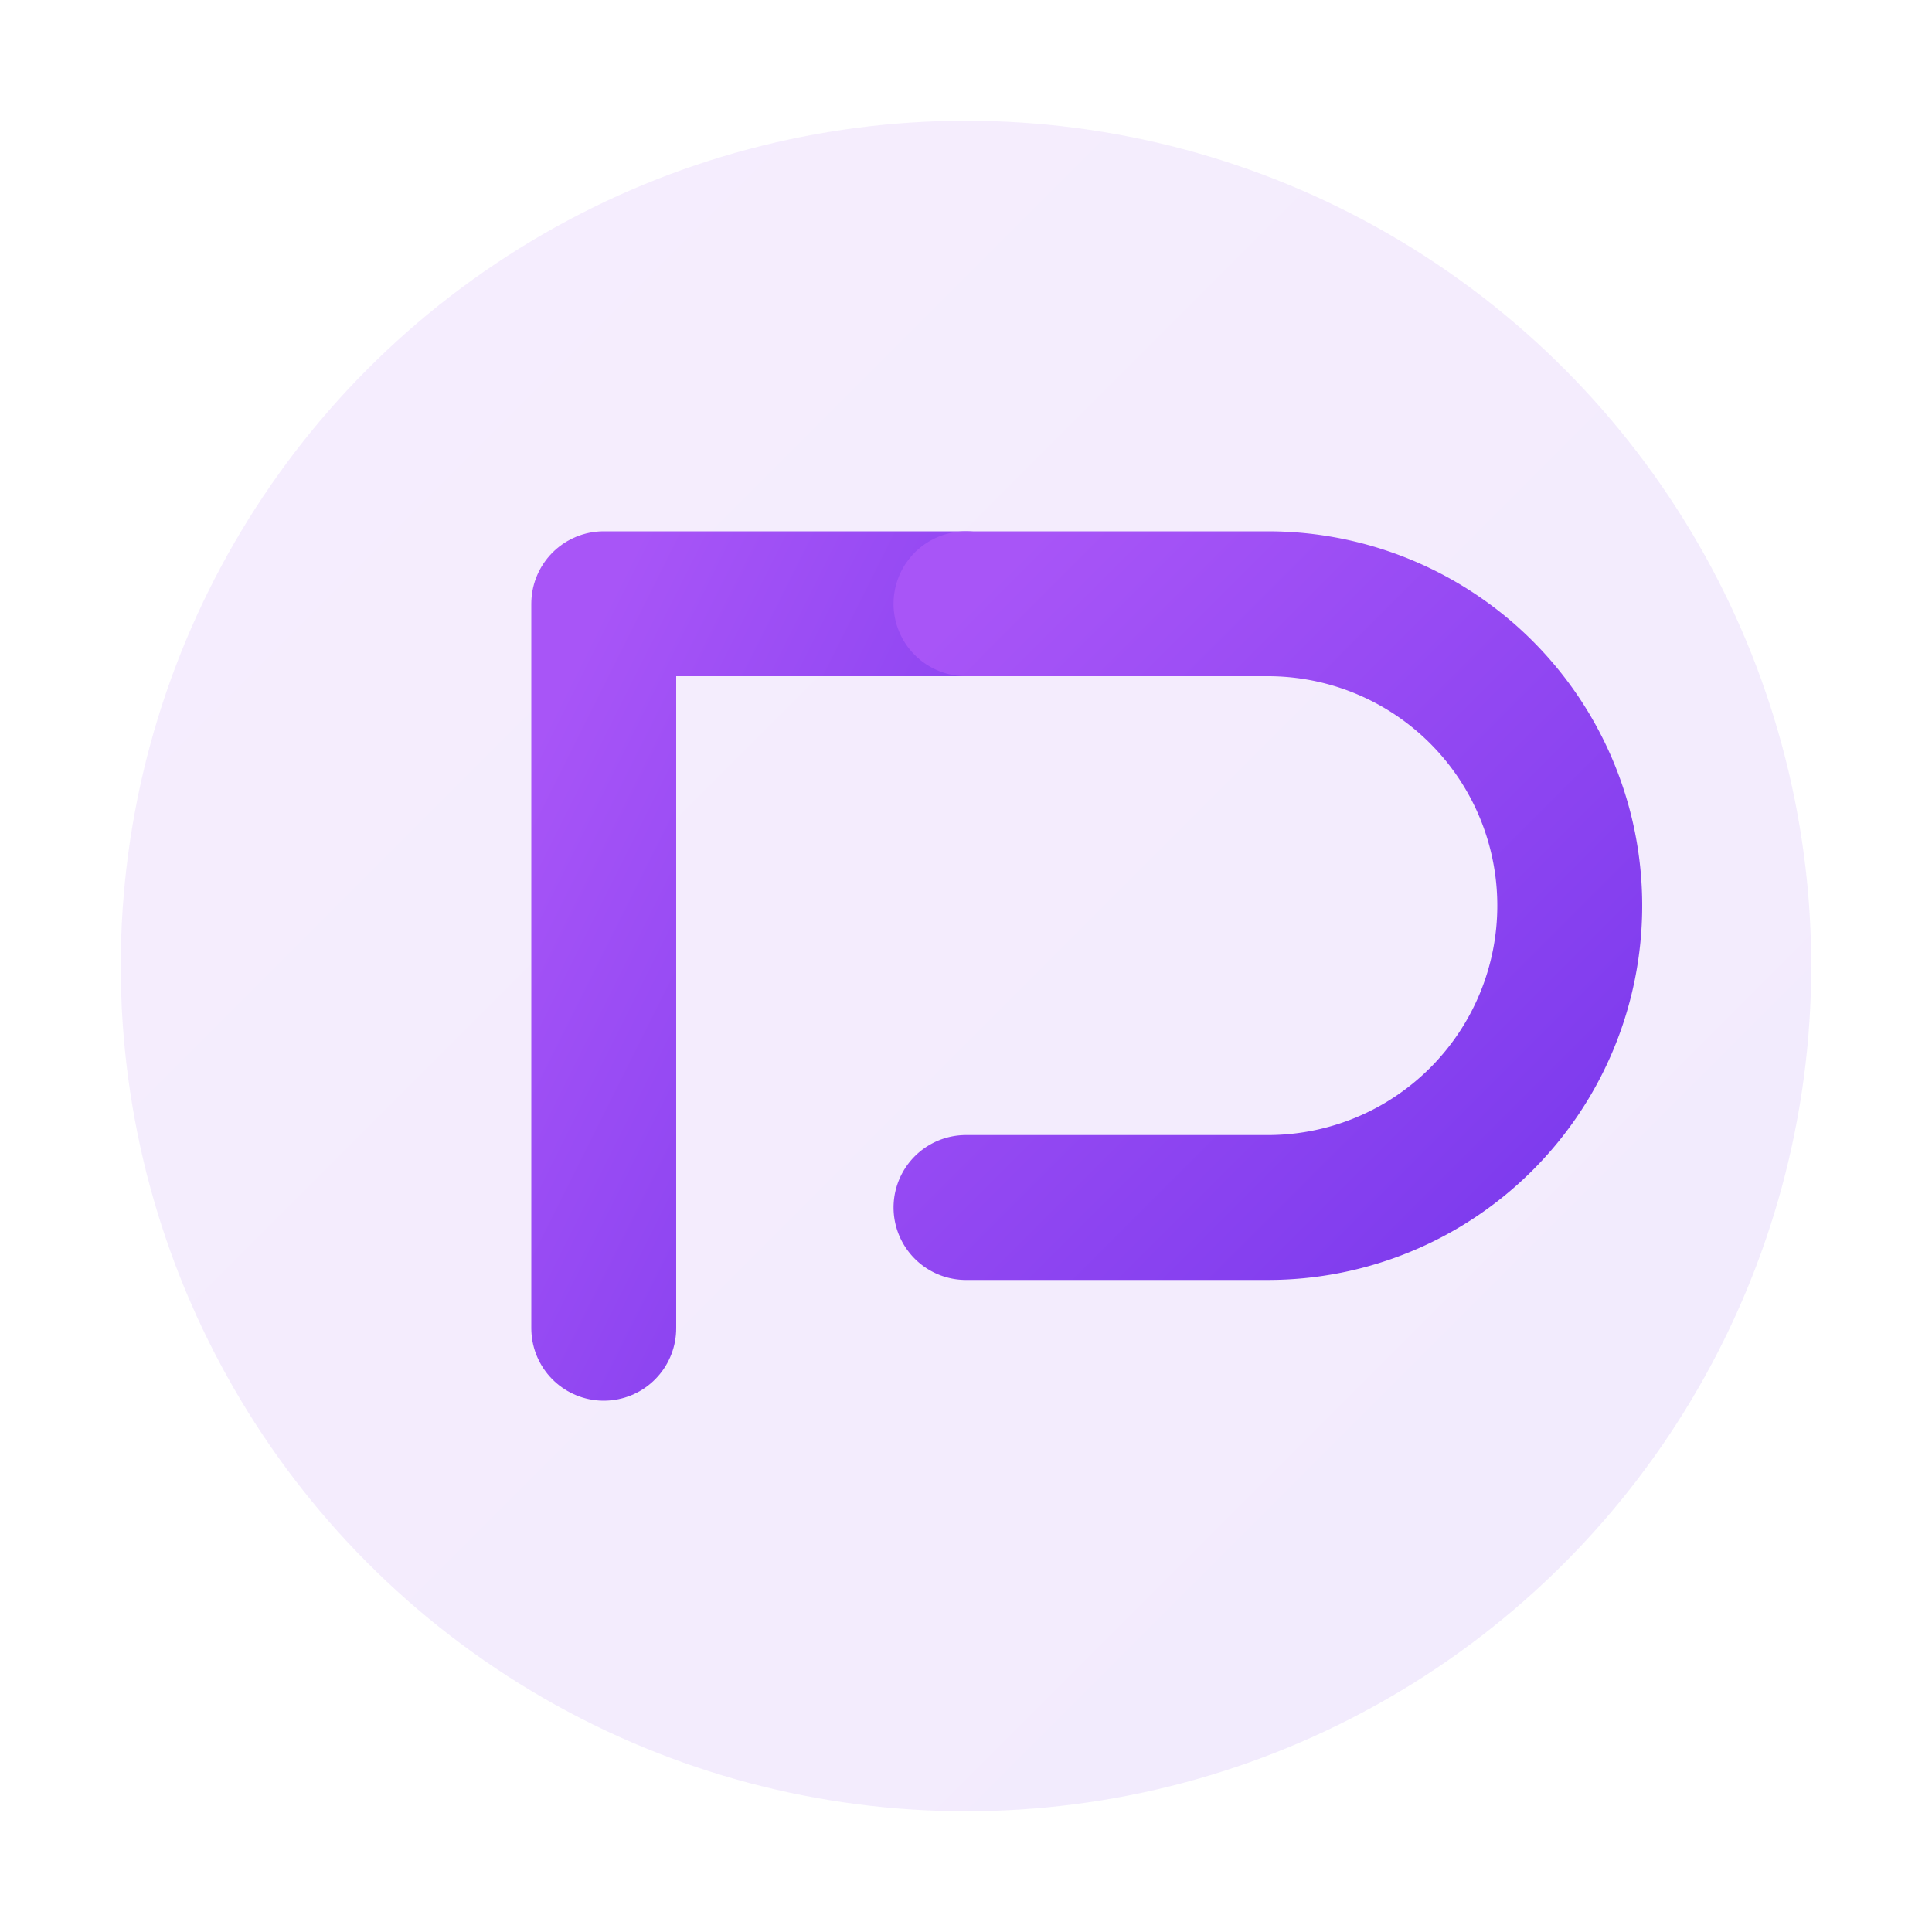
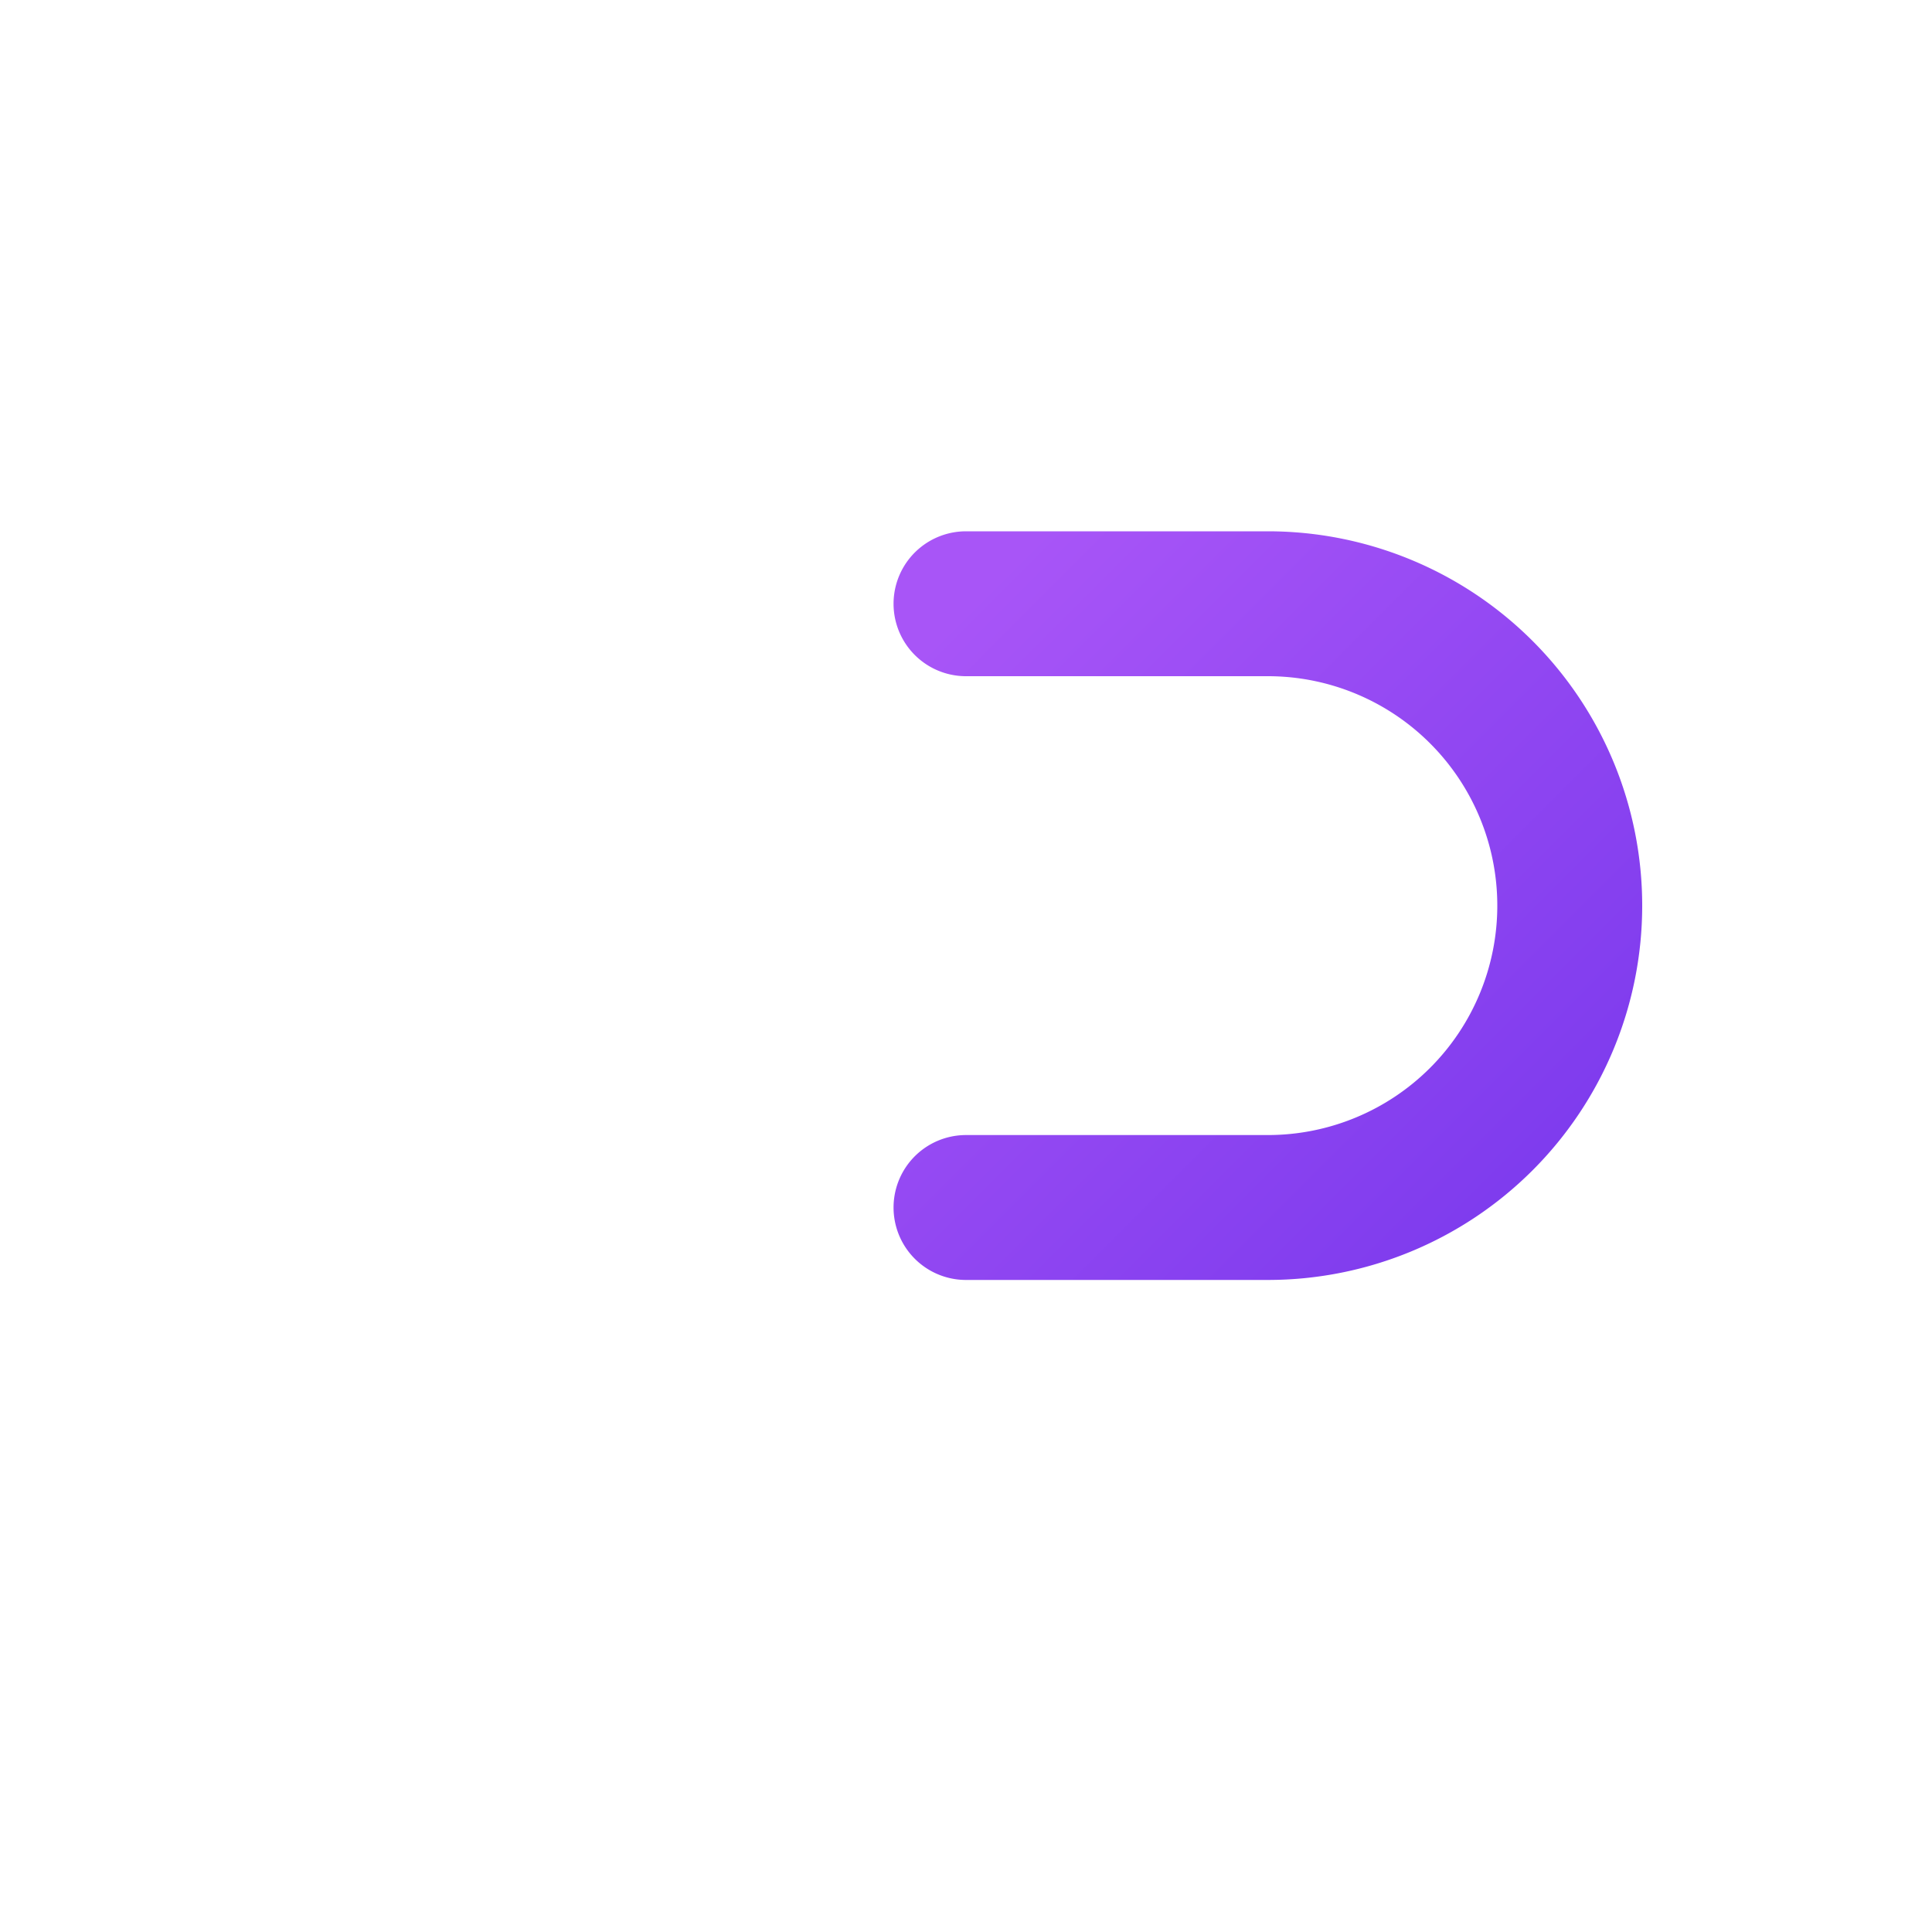
<svg xmlns="http://www.w3.org/2000/svg" viewBox="0 0 160 160" fill="none">
  <defs>
    <linearGradient id="grad-p" x1="0" y1="0" x2="1" y2="1">
      <stop offset="0%" stop-color="#a855f7" />
      <stop offset="100%" stop-color="#7c3aed" />
    </linearGradient>
  </defs>
-   <circle cx="80" cy="80" r="70" fill="url(#grad-p)" opacity="0.1" />
  <g stroke="url(#grad-p)" stroke-width="12" stroke-linecap="round" stroke-linejoin="round">
-     <path d="M50 110V50h30" />
+     <path d="M50 110h30" />
    <path d="M80 50h25a25 25 0 0 1 0 50h-25" />
  </g>
</svg>